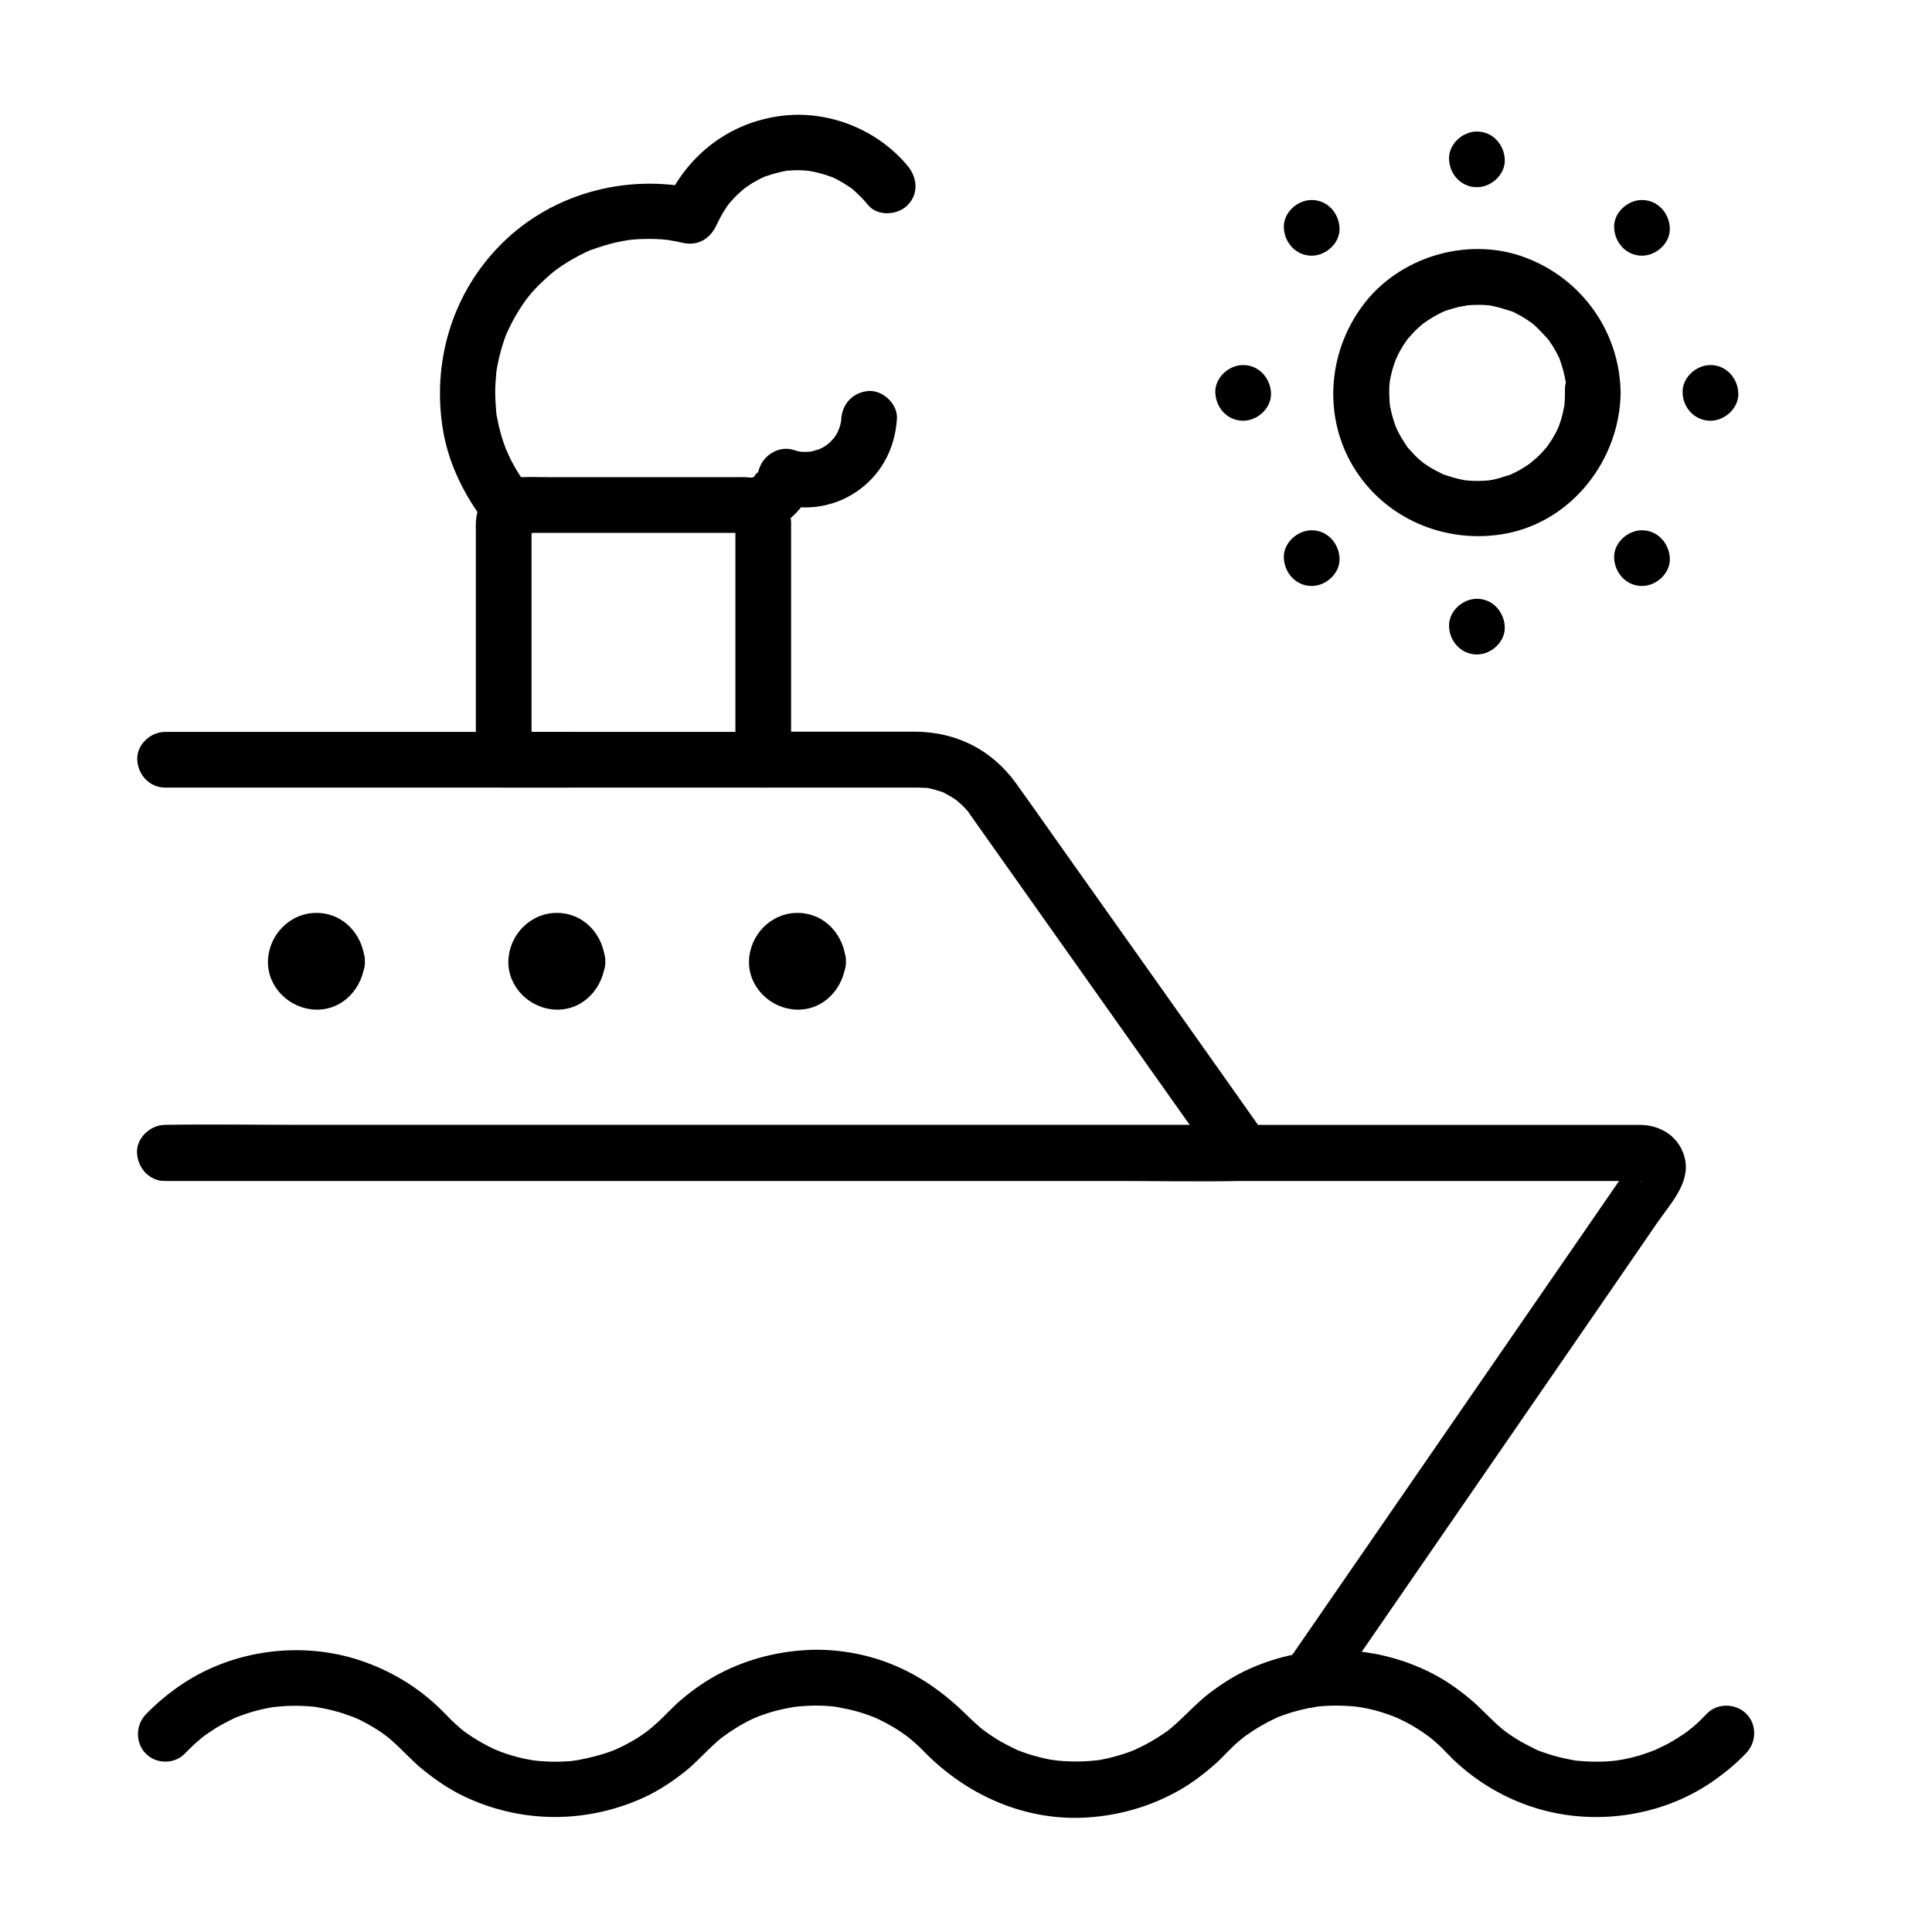
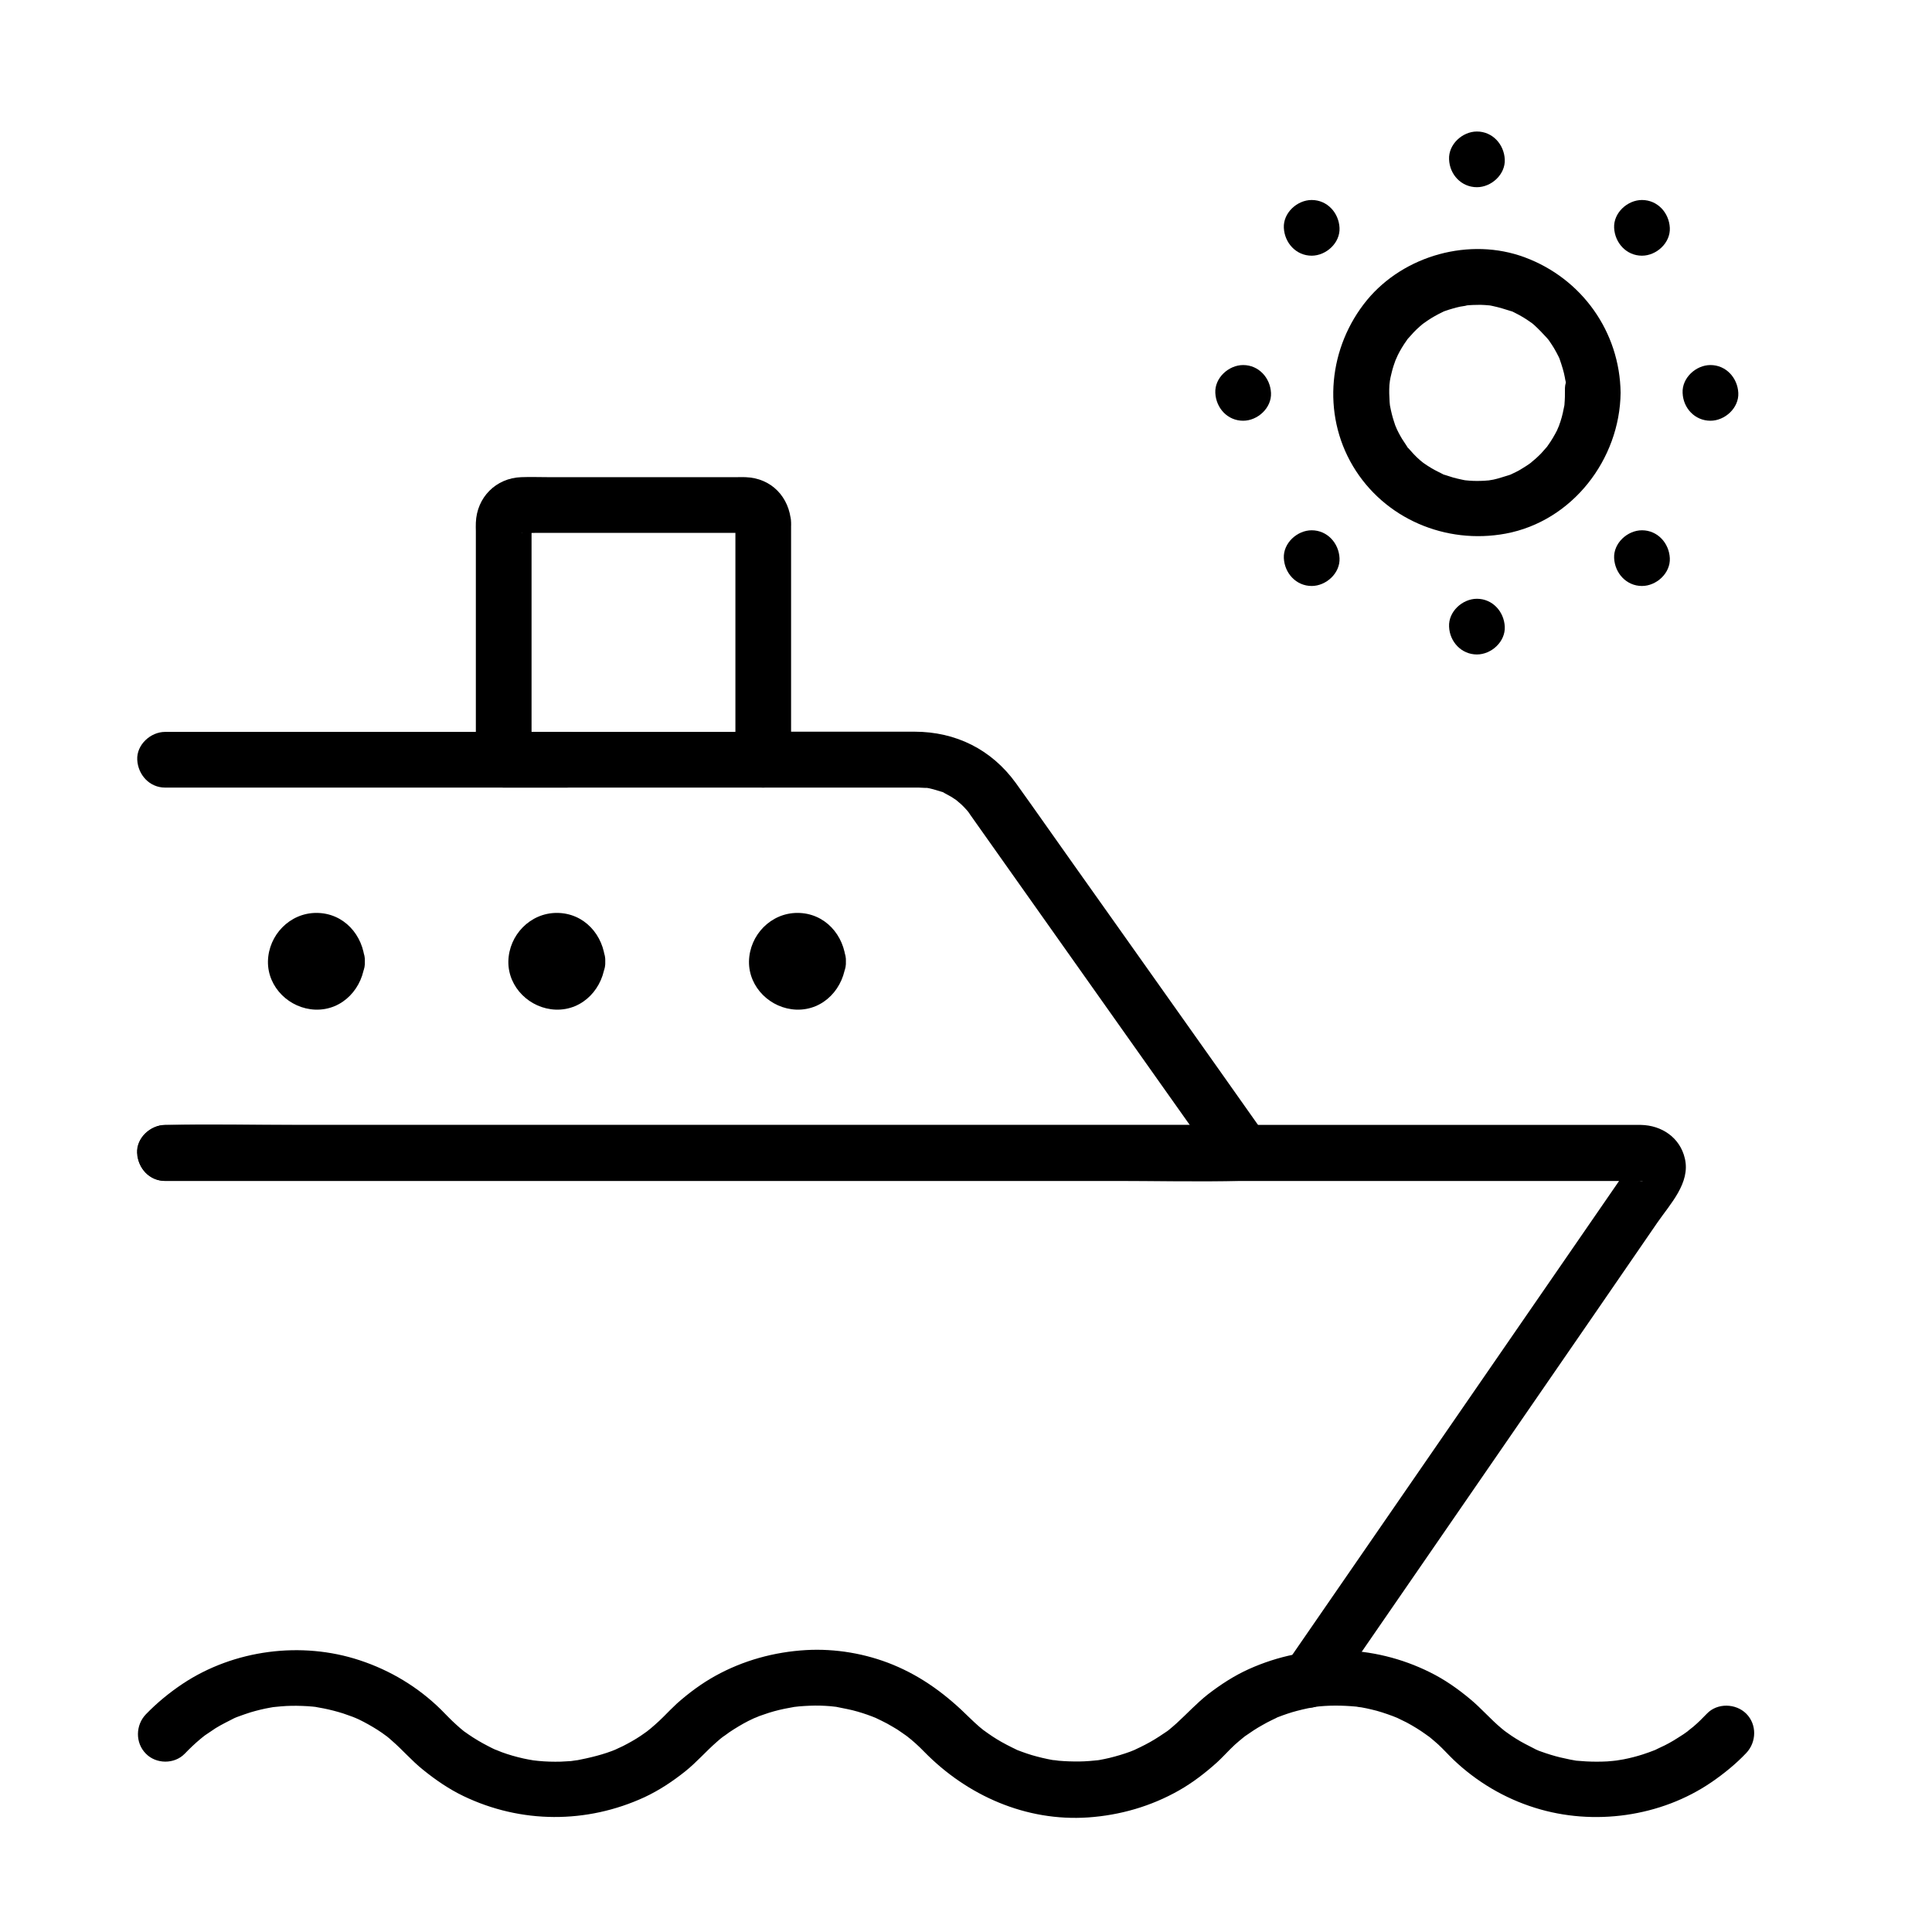
<svg xmlns="http://www.w3.org/2000/svg" fill="#000000" width="800px" height="800px" version="1.1" viewBox="144 144 512 512">
  <g>
    <path d="m187.75 456.97h20.566 53.137 73.211 80.785 75.867 58.598 28.488c0.297 0 0.59 0.051 0.887 0h0.148c-1.969 0.492-3.492-2.066-3.297-3.738 0.148-1.23 0.441-1.23-0.148-0.492-0.492 0.59-0.887 1.277-1.328 1.918-4.184 6.051-8.363 12.152-12.547 18.203-14.367 20.812-28.684 41.625-43.051 62.434-10.973 15.891-21.941 31.832-32.914 47.723-0.59 0.836-1.133 1.672-1.723 2.461-2.262 3.297-0.59 8.168 2.656 10.086 3.641 2.164 7.824 0.641 10.086-2.656 8.168-11.855 16.336-23.715 24.551-35.621 14.957-21.695 29.863-43.344 44.82-65.043 5.559-8.07 11.121-16.137 16.68-24.254 3.394-4.922 8.809-10.527 7.281-16.973-1.277-5.559-6.148-8.809-11.66-8.906h-3.102-13.727-51.414-72.816-81.379-77.145-60.023-30.109-1.328c-3.836 0-7.578 3.394-7.379 7.379 0.145 4.133 3.195 7.481 7.328 7.481z" />
    <path d="m294.22 337.96h-36.062-57.219-13.188c-3.836 0-7.578 3.394-7.379 7.379 0.195 3.984 3.246 7.379 7.379 7.379h36.062 57.219 13.188c3.836 0 7.578-3.394 7.379-7.379-0.148-3.984-3.199-7.379-7.379-7.379z" />
    <path d="m346.27 352.72h36.406 4.82c0.297 0 3.148 0.195 1.723 0 1.426 0.195 2.805 0.641 4.231 1.082 2.016 0.641-0.934-0.641 0.887 0.395 0.641 0.344 1.277 0.688 1.871 1.031-0.148-0.098 1.82 1.23 1.031 0.641-0.344-0.246 1.23 1.031 1.477 1.277 0.543 0.492 1.031 1.031 1.523 1.574 0.887 1.031 0.441 0.543 0.195 0.246l0.098 0.098c0.195 0.246 0.344 0.492 0.543 0.789 0.789 1.133 1.574 2.215 2.363 3.344 16.039 22.68 32.078 45.312 48.117 67.996 5.215 7.379 10.43 14.762 15.645 22.09 2.117-3.691 4.231-7.379 6.394-11.121h-28.535-68.438-82.508-71.289c-11.512 0-23.125-0.297-34.637 0h-0.492c-3.836 0-7.578 3.394-7.379 7.379 0.195 3.984 3.246 7.379 7.379 7.379h28.535 68.438 82.508 71.289c11.512 0 23.125 0.297 34.637 0h0.492c5.215 0 9.691-6.394 6.394-11.121-4.379-6.199-8.758-12.398-13.137-18.598-9.004-12.695-18.008-25.438-27.012-38.129-7.578-10.676-15.152-21.352-22.68-32.027-1.328-1.82-2.609-3.691-3.938-5.512-6.445-8.906-15.891-13.629-26.914-13.629h-38.918-1.133c-3.836 0-7.578 3.394-7.379 7.379 0.207 4.043 3.258 7.438 7.391 7.438z" />
    <path d="m338.89 282.46v55.152 7.723c2.461-2.461 4.922-4.922 7.379-7.379h-60.32-8.461l7.379 7.379v-55.496-4.969c0-0.59 0.246-1.77 0-2.312 0.543 1.277-1.523 2.117-2.363 2.609-0.395 0.246-0.395 0 0.051 0.051 1.082 0.098 2.262 0 3.344 0h31.785 17.516 5.164c0.297 0 0.789 0.098 1.082 0-0.98 0.34-2.453-1.43-2.555-2.758 0.246 3.836 3.199 7.578 7.379 7.379 3.789-0.148 7.676-3.246 7.379-7.379-0.441-6.691-5.164-11.758-12.055-12.004-0.789-0.051-1.574 0-2.363 0h-13.629-36.113c-2.461 0-4.922-0.098-7.379 0-6.691 0.246-11.758 5.363-12.004 12.055-0.051 0.738 0 1.523 0 2.262v32.078 28.488c0 3.984 3.394 7.379 7.379 7.379h60.32 8.461c3.984 0 7.379-3.394 7.379-7.379v-55.152-7.723c0-3.836-3.394-7.578-7.379-7.379-3.981 0.191-7.375 3.242-7.375 7.375z" />
    <path d="m225.93 398.77c0.051-1.031 0.887-2.016 1.918-1.918 0.984 0.051 1.918 0.836 1.918 1.918 0 0.641-0.344 1.031 0 0.246-0.246 0.543-0.441 0.836-0.789 1.328 0.688-0.984-0.297 0-0.59 0.246-0.441 0.148-0.492 0.195-0.098 0.051 0.395-0.098 0.344-0.098-0.098 0-0.492-0.098-1.672-0.395-0.641 0.098-0.543-0.246-0.887-0.441-1.328-0.789 0.887 0.641 0.098-0.195-0.246-0.59-0.148-0.441-0.195-0.492-0.051-0.098 0.199 0.539 0.148 0.344 0.004-0.492 0.195 3.836 3.246 7.578 7.379 7.379 3.836-0.148 7.625-3.246 7.379-7.379-0.395-6.938-5.559-12.84-12.84-12.84-7.035 0-12.695 5.856-12.84 12.84-0.098 6.938 5.758 12.547 12.547 12.793 7.332 0.246 12.742-5.805 13.137-12.793 0.195-3.836-3.543-7.527-7.379-7.379-4.188 0.145-7.188 3.195-7.383 7.379z" />
    <path d="m289.64 398.77c0.051-1.031 0.887-2.016 1.918-1.918 0.984 0.051 1.918 0.836 1.918 1.918 0 0.641-0.344 1.031 0 0.246-0.246 0.543-0.441 0.836-0.789 1.328 0.688-0.984-0.297 0-0.59 0.246-0.441 0.148-0.492 0.195-0.098 0.051 0.395-0.098 0.344-0.098-0.098 0-0.492-0.098-1.672-0.395-0.641 0.098-0.543-0.246-0.887-0.441-1.328-0.789 0.887 0.641 0.098-0.195-0.246-0.59-0.148-0.441-0.195-0.492-0.051-0.098 0.25 0.539 0.203 0.344 0.004-0.492 0.195 3.836 3.246 7.578 7.379 7.379 3.836-0.148 7.625-3.246 7.379-7.379-0.395-6.938-5.559-12.84-12.84-12.84-7.035 0-12.695 5.856-12.84 12.84-0.098 6.938 5.758 12.547 12.547 12.793 7.332 0.246 12.742-5.805 13.137-12.793 0.195-3.836-3.543-7.527-7.379-7.379-4.133 0.145-7.137 3.195-7.383 7.379z" />
    <path d="m353.41 398.77c0.051-1.031 0.887-2.016 1.918-1.918 0.984 0.051 1.918 0.836 1.918 1.918 0 0.641-0.344 1.031 0 0.246-0.246 0.543-0.441 0.836-0.789 1.328 0.688-0.984-0.297 0-0.59 0.246-0.441 0.148-0.492 0.195-0.098 0.051 0.395-0.098 0.344-0.098-0.098 0-0.492-0.098-1.672-0.395-0.641 0.098-0.543-0.246-0.887-0.441-1.328-0.789 0.887 0.641 0.098-0.195-0.246-0.59-0.148-0.441-0.195-0.492-0.051-0.098 0.199 0.539 0.199 0.344 0.004-0.492 0.195 3.836 3.246 7.578 7.379 7.379 3.836-0.148 7.625-3.246 7.379-7.379-0.395-6.938-5.559-12.84-12.84-12.84-7.035 0-12.695 5.856-12.84 12.84-0.098 6.938 5.758 12.547 12.547 12.793 7.332 0.246 12.742-5.805 13.137-12.793 0.195-3.836-3.543-7.527-7.379-7.379-4.184 0.145-7.137 3.195-7.383 7.379z" />
    <path d="m192.96 608.75c1.328-1.379 2.656-2.656 4.133-3.887 0.344-0.297 0.738-0.59 1.082-0.887-0.934 0.738 0 0.051 0.148-0.098 0.934-0.641 1.871-1.277 2.856-1.918 1.523-0.934 3.148-1.723 4.773-2.559 1.277-0.641 0.395-0.195 0.098-0.051 0.395-0.195 0.836-0.344 1.23-0.492 1.031-0.395 2.117-0.738 3.148-1.082 1.672-0.492 3.445-0.934 5.164-1.23 0.441-0.098 0.887-0.148 1.328-0.195-0.297 0.051-1.477 0.148 0 0 0.984-0.098 1.969-0.195 2.953-0.246 1.871-0.098 3.738-0.051 5.609 0.051 0.887 0.051 1.77 0.148 2.656 0.246-1.574-0.195 1.23 0.246 1.625 0.344 1.723 0.344 3.445 0.789 5.164 1.328 0.836 0.297 1.672 0.59 2.508 0.887 0.195 0.051 1.477 0.641 0.688 0.246-0.836-0.344 0.789 0.395 0.934 0.441 1.723 0.836 3.394 1.77 5.019 2.805 0.789 0.492 1.523 1.031 2.262 1.574 0.984 0.688-0.789-0.641 0.148 0.098 0.441 0.344 0.887 0.738 1.328 1.133 2.856 2.461 5.312 5.363 8.266 7.723 3.344 2.707 6.84 5.117 10.727 6.988 15.254 7.332 32.668 7.379 48.02 0.297 3.887-1.82 7.43-4.184 10.773-6.84 2.953-2.363 5.41-5.215 8.266-7.723 0.688-0.641 1.426-1.23 2.164-1.77-1.082 0.836 1.082-0.738 1.277-0.887 1.625-1.082 3.246-2.066 4.969-2.953 0.395-0.195 0.789-0.395 1.23-0.59 0.195-0.098 1.477-0.688 0.641-0.297-0.984 0.441 1.031-0.395 0.984-0.395 0.395-0.148 0.836-0.297 1.277-0.441 1.77-0.641 3.59-1.133 5.461-1.523 0.887-0.195 1.723-0.297 2.609-0.492 1.133-0.246-1.133 0.098 0 0 0.441-0.051 0.887-0.098 1.328-0.148 1.871-0.148 3.738-0.246 5.609-0.195 0.887 0.051 1.77 0.051 2.656 0.148 0.441 0.051 0.887 0.098 1.328 0.148 2.117 0.195-0.934-0.195 0.344 0.051 1.871 0.395 3.691 0.688 5.512 1.23 1.723 0.492 3.394 1.082 5.066 1.77-1.23-0.543 0.887 0.441 1.277 0.641 1.031 0.492 2.016 1.031 3 1.625 0.789 0.441 1.574 0.934 2.312 1.477 0.395 0.246 0.738 0.543 1.133 0.789 0.195 0.098 1.133 0.836 0.148 0.098 1.672 1.277 3.246 2.707 4.723 4.231 11.414 11.66 27.012 18.547 43.492 17.418 8.461-0.59 16.629-2.953 24.008-7.133 3.641-2.066 7.035-4.676 10.137-7.477 1.23-1.133 2.363-2.363 3.543-3.543 0.738-0.738 1.523-1.477 2.363-2.164 0.344-0.297 0.688-0.59 1.082-0.887 1.031-0.836-0.195 0.148 0.441-0.344 1.477-1.031 3-2.066 4.625-2.953 0.789-0.441 1.574-0.887 2.41-1.277 0.395-0.195 0.836-0.395 1.23-0.59 0.738-0.344-0.887 0.297 0.395-0.195 1.672-0.641 3.344-1.23 5.066-1.672 0.984-0.246 1.918-0.492 2.902-0.688 0.395-0.098 3.246-0.543 1.625-0.344 3.738-0.492 7.477-0.441 11.219-0.098 0.297 0.051 1.426 0.246 0 0 0.441 0.098 0.887 0.148 1.328 0.195 0.887 0.148 1.723 0.344 2.609 0.543 1.969 0.441 3.836 1.082 5.707 1.77 0.395 0.148 0.836 0.344 1.23 0.492-0.297-0.148-1.18-0.59 0.098 0.051 0.789 0.395 1.625 0.789 2.41 1.18 1.723 0.934 3.344 1.918 4.922 3.051 0.148 0.098 1.277 0.934 0.641 0.441-0.641-0.492 0.492 0.395 0.641 0.492 0.738 0.59 1.426 1.23 2.117 1.82 1.379 1.277 2.656 2.707 4.035 4.035 6.148 5.856 13.531 10.234 21.598 12.742 15.5 4.871 33.359 2.41 46.789-6.789 3.297-2.262 6.445-4.82 9.199-7.723s2.856-7.578 0-10.43c-2.754-2.754-7.676-2.902-10.43 0-1.133 1.18-2.312 2.363-3.59 3.445-0.195 0.148-2.312 1.82-1.23 1.031-0.934 0.688-1.871 1.328-2.856 1.918-1.523 0.984-3.102 1.871-4.773 2.609-0.395 0.195-0.836 0.395-1.23 0.59 1.18-0.543 0.148-0.051-0.098 0.051-1.031 0.395-2.066 0.789-3.148 1.133-1.672 0.543-3.394 0.984-5.164 1.328-0.441 0.098-2.856 0.441-1.328 0.246-0.984 0.148-1.969 0.195-2.953 0.297-1.871 0.098-3.738 0.098-5.609 0-0.887-0.051-1.77-0.148-2.656-0.195-0.297-0.051-1.426-0.246 0 0-0.543-0.098-1.082-0.195-1.625-0.297-1.723-0.344-3.445-0.738-5.164-1.277-0.836-0.246-1.672-0.543-2.508-0.836-0.441-0.148-0.836-0.297-1.23-0.492-0.789-0.297 0.836 0.441-0.395-0.195-1.723-0.887-3.445-1.723-5.066-2.754-0.789-0.492-1.523-0.984-2.262-1.523-0.148-0.098-1.277-0.934-0.641-0.441 0.641 0.492-0.789-0.641-0.887-0.738-2.902-2.41-5.363-5.312-8.266-7.723-3.297-2.754-6.789-5.215-10.676-7.133-15.105-7.527-32.621-7.773-47.969-0.887-3.938 1.77-7.477 4.082-10.875 6.691-3 2.363-5.512 5.117-8.316 7.676-0.688 0.641-1.426 1.23-2.117 1.82-0.148 0.148-1.133 0.836-0.148 0.098-0.395 0.297-0.738 0.543-1.133 0.789-1.574 1.082-3.246 2.117-4.969 3-0.789 0.441-1.625 0.789-2.41 1.18-1.18 0.543 1.625-0.59-0.395 0.195-0.395 0.148-0.836 0.344-1.23 0.492-1.77 0.641-3.59 1.18-5.41 1.625-0.887 0.195-1.723 0.395-2.609 0.543-0.195 0.051-1.574 0.246-0.641 0.098 0.934-0.148-0.441 0.051-0.641 0.051-1.871 0.195-3.738 0.297-5.609 0.246-0.887 0-1.77-0.051-2.656-0.098-0.441-0.051-0.887-0.051-1.328-0.098 0.051 0-2.117-0.297-0.984-0.098 0.934 0.148-0.441-0.098-0.641-0.098-0.441-0.098-0.887-0.148-1.277-0.246-0.984-0.195-1.969-0.441-2.902-0.688-1.723-0.441-3.394-1.031-5.066-1.672-1.328-0.492-0.344-0.148-0.098-0.051-0.395-0.195-0.836-0.395-1.23-0.59-1.031-0.492-2.016-1.031-3-1.574-1.574-0.887-3.102-1.918-4.574-3 0.984 0.688 0 0-0.148-0.098-0.344-0.297-0.738-0.59-1.082-0.887-0.887-0.789-1.77-1.574-2.609-2.41-6.051-6.004-12.398-10.773-20.27-14.023-7.184-2.953-15.254-4.328-23.027-3.887-8.461 0.492-16.68 2.754-24.059 6.84-3.641 2.016-7.086 4.574-10.184 7.332-1.23 1.133-2.363 2.312-3.543 3.492-0.738 0.738-1.523 1.477-2.312 2.164-0.344 0.297-0.688 0.59-1.082 0.934-0.148 0.098-1.523 1.23-0.887 0.738 0.641-0.492-0.492 0.344-0.641 0.441-0.395 0.246-0.738 0.543-1.133 0.789-0.738 0.492-1.523 0.984-2.312 1.426-0.789 0.441-1.574 0.887-2.363 1.277-0.297 0.148-2.902 1.328-1.625 0.789-3.492 1.477-7.133 2.312-10.875 3.051 1.523-0.297-0.836 0.098-1.328 0.148-0.887 0.051-1.77 0.098-2.656 0.148-1.969 0.051-3.984 0-5.953-0.195-0.441-0.051-0.887-0.098-1.328-0.148 0.297 0.051 1.426 0.246 0 0-0.887-0.148-1.723-0.297-2.609-0.492-1.969-0.441-3.887-0.984-5.758-1.672-0.441-0.148-2.559-1.082-1.328-0.492-0.836-0.395-1.625-0.738-2.41-1.18-1.723-0.887-3.394-1.871-4.969-2.953-0.395-0.246-0.738-0.543-1.133-0.789-0.984-0.688 0.789 0.641-0.148-0.098-0.738-0.59-1.426-1.18-2.117-1.82-1.426-1.277-2.707-2.656-4.035-3.984-6.051-5.953-13.43-10.383-21.5-13.039-15.449-5.117-33.309-2.805-46.887 6.199-3.543 2.363-6.84 5.066-9.789 8.117-2.754 2.856-2.856 7.578 0 10.43 2.672 2.766 7.543 2.863 10.297 0.008z" />
-     <path d="m283.84 272.96c-0.934-1.133-0.344-0.441-0.148-0.195-0.297-0.395-0.543-0.738-0.836-1.133-0.441-0.688-0.934-1.328-1.328-2.016-0.984-1.574-1.871-3.148-2.656-4.82-0.148-0.344-0.934-2.262-0.492-1.031-0.344-0.836-0.641-1.672-0.934-2.508-0.59-1.672-1.031-3.394-1.426-5.164-0.148-0.738-0.297-1.523-0.441-2.262-0.051-0.195-0.195-1.625-0.098-0.641 0.098 0.887 0-0.246 0-0.344-0.148-1.77-0.246-3.492-0.246-5.266 0-1.672 0.195-3.297 0.297-4.922 0.098-1.18-0.195 1.133 0 0 0.051-0.344 0.098-0.641 0.148-0.984 0.148-0.984 0.395-1.969 0.59-2.902 0.395-1.625 0.836-3.199 1.379-4.773 0.246-0.738 0.543-1.477 0.836-2.164 0.441-1.082-0.441 0.984 0.051-0.051 0.246-0.492 0.492-0.984 0.738-1.523 0.738-1.523 1.574-2.953 2.461-4.379 0.441-0.688 0.887-1.328 1.328-1.969 0.246-0.395 0.543-0.738 0.789-1.082-0.641 0.836 0.051 0 0.344-0.395 1.082-1.328 2.262-2.609 3.543-3.789 1.277-1.23 2.754-2.508 3.641-3.148 1.523-1.133 3.102-2.117 4.773-3.051 0.934-0.543 1.871-1.031 2.805-1.477 0.344-0.148 0.738-0.344 1.082-0.492 0.59-0.246-0.246 0.051 0.789-0.297 2.066-0.738 4.184-1.426 6.348-1.918 1.133-0.246 2.262-0.492 3.394-0.641-0.344 0.051-1.18 0.098 0.344-0.051 0.492-0.051 1.031-0.098 1.523-0.148 2.312-0.148 4.625-0.148 6.887 0 0.492 0.051 1.031 0.098 1.523 0.148 0.395 0.051 1.133 0.148 0.344 0.051 1.277 0.195 2.508 0.441 3.789 0.738 4.231 0.934 7.527-1.328 9.102-5.164-0.441 1.031 0.543-1.082 0.543-1.031 0.297-0.59 0.59-1.133 0.934-1.723 0.344-0.543 0.688-1.082 1.031-1.625 0.148-0.195 0.297-0.441 0.441-0.641-0.297 0.344-0.246 0.344 0.051-0.051 0.934-1.133 1.969-2.215 3.051-3.199 0.148-0.098 1.672-1.426 1.031-0.934s0.836-0.543 0.934-0.641c0.934-0.641 1.918-1.23 2.953-1.77 0.59-0.297 1.23-0.59 1.82-0.887-0.984 0.395-0.098 0.051 0.441-0.098 1.031-0.344 2.117-0.688 3.199-0.934 0.543-0.148 1.082-0.246 1.625-0.344 2.066-0.395-1.426 0.051 0.641-0.098 1.082-0.051 2.164-0.148 3.297-0.098 0.543 0 1.082 0.051 1.625 0.098 0.688 0.051 1.379 0.148 0.297 0 2.262 0.344 4.477 0.934 6.641 1.77 0.789 0.297-0.887-0.441 0.344 0.148 0.59 0.297 1.18 0.59 1.77 0.934 0.984 0.543 1.918 1.18 2.805 1.77 1.723 1.18-0.887-0.887 0.641 0.543 0.344 0.297 0.688 0.59 1.031 0.934 1.031 0.934 1.969 1.969 2.856 3.051 2.559 3.051 7.824 2.656 10.43 0 3.051-3.051 2.559-7.379 0-10.43-7.922-9.543-20.715-14.711-33.062-13.285-14.613 1.723-26.176 11.07-31.684 24.602 3.051-1.723 6.051-3.445 9.102-5.164-19.188-4.328-39.754 1.379-53.285 15.891-12.004 12.793-16.973 30.258-14.27 47.477 1.523 9.691 6.004 18.449 12.055 26.027 2.508 3.102 7.824 2.609 10.43 0 3.144-3.203 2.555-7.434 0.043-10.531z" />
-     <path d="m366.94 255.05c-0.148 2.117 0.246-0.789 0 0.395-0.098 0.543-0.246 1.082-0.395 1.625-0.051 0.195-0.641 1.82-0.297 0.934 0.344-0.836-0.441 0.836-0.441 0.836-0.195 0.395-0.441 0.738-0.688 1.082-0.984 1.625 0.492-0.492-0.195 0.246-0.344 0.395-0.688 0.789-1.082 1.133-0.148 0.148-1.477 1.18-0.688 0.641 0.738-0.543-0.836 0.492-0.836 0.492-0.344 0.195-0.738 0.395-1.133 0.59-1.672 0.934 0.738-0.195-0.297 0.098-0.492 0.148-1.031 0.297-1.574 0.441-1.277 0.441 0.492 0.051-0.297 0.098-0.543 0.051-1.133 0.098-1.672 0.098-1.477 0-1.625-0.098-3.102-0.543-3.887-1.133-7.969 1.379-9.102 5.164-0.297 0.836-0.246 0.887 0.051 0.148-0.195 0.395-0.395 0.789-0.641 1.18 0.934-1.477-1.523 1.23-0.098 0.195-0.344 0.246-0.738 0.492-1.133 0.688 0.738-0.297 0.738-0.297-0.098 0-0.836 0.195-0.887 0.246-0.051 0.098-0.492 0.051-0.934 0.051-1.426 0.051-3.836-0.051-7.578 3.445-7.379 7.379 0.195 4.035 3.246 7.332 7.379 7.379 8.266 0.098 15.301-5.312 17.613-13.188-3.051 1.723-6.051 3.445-9.102 5.164 7.477 2.164 15.547 0.836 21.797-3.938 5.953-4.527 9.152-11.121 9.645-18.547 0.246-3.836-3.59-7.527-7.379-7.379-4.188 0.258-7.09 3.309-7.383 7.441z" />
    <path d="m558.72 248.12c0 0.688 0 1.379-0.051 2.066-0.051 0.441-0.051 0.887-0.098 1.328 0-0.098 0.195-1.18 0.051-0.297-0.297 1.523-0.59 3-1.082 4.477-0.098 0.297-0.688 1.918-0.395 1.23 0.246-0.641-0.441 0.887-0.543 1.18-0.688 1.328-1.426 2.609-2.312 3.836-0.195 0.246-0.344 0.543-0.543 0.789 0.051-0.098 0.738-0.887 0.148-0.246-0.492 0.543-0.984 1.133-1.477 1.672-0.441 0.441-0.887 0.887-1.379 1.328-0.344 0.297-2.117 1.77-0.984 0.887-1.031 0.789-2.117 1.477-3.199 2.117-0.641 0.395-1.328 0.688-2.016 1.031-0.297 0.148-0.59 0.297-0.887 0.395 0.688-0.297 0.59-0.195-0.051 0-1.379 0.395-2.707 0.887-4.082 1.18-0.297 0.051-2.066 0.344-1.328 0.246 0.836-0.098-0.246 0-0.344 0-0.543 0.051-1.133 0.098-1.672 0.098-1.379 0.051-2.707 0-4.082-0.148-0.887-0.098 0.195 0.051 0.297 0.051-0.441-0.051-0.887-0.148-1.328-0.246-0.738-0.148-1.523-0.344-2.262-0.543-0.738-0.195-1.426-0.492-2.164-0.688-1.328-0.395 0.59 0.344-0.641-0.246-1.328-0.641-2.656-1.328-3.938-2.164-0.543-0.344-1.082-0.738-1.574-1.082 0.984 0.738-0.148-0.148-0.492-0.441-1.133-0.984-2.117-2.066-3.102-3.199-0.934-0.984 0.344 0.59-0.395-0.543-0.395-0.641-0.836-1.23-1.23-1.871-0.344-0.543-0.641-1.133-0.934-1.672-0.148-0.297-0.297-0.59-0.441-0.887 0 0-0.738-1.77-0.395-0.887 0.246 0.641-0.344-0.984-0.395-1.23-0.195-0.641-0.395-1.23-0.543-1.871-0.195-0.738-0.344-1.523-0.492-2.262 0-0.098-0.148-1.18-0.051-0.344 0.098 0.836-0.051-0.543-0.051-0.688-0.098-1.477-0.148-2.953-0.051-4.43 0.051-0.492 0.246-2.016 0.051-0.688 0.148-0.887 0.297-1.723 0.543-2.609 0.297-1.277 0.738-2.508 1.18-3.738-0.492 1.328 0.246-0.492 0.441-0.887 0.344-0.688 0.688-1.328 1.082-1.969s0.789-1.277 1.23-1.871c0.195-0.246 0.344-0.543 0.543-0.789-0.051 0.098-0.738 0.887-0.148 0.246 0.984-1.133 1.969-2.215 3.102-3.199 0.195-0.195 1.523-1.277 0.984-0.836-0.543 0.441 0.836-0.59 1.082-0.738 1.23-0.836 2.559-1.574 3.887-2.215 0.297-0.148 0.59-0.297 0.887-0.395-0.297 0.148-1.277 0.441 0.051 0 0.641-0.195 1.23-0.441 1.871-0.59 0.641-0.195 1.277-0.344 1.918-0.492 0.492-0.098 2.754-0.395 1.328-0.297 1.379-0.148 2.707-0.195 4.082-0.195 0.789 0 1.574 0.098 2.363 0.148 0.887 0.051-0.195-0.051-0.297-0.051 0.441 0.051 0.887 0.148 1.328 0.246 1.625 0.344 3.148 0.836 4.723 1.328 0.789 0.246-0.148-0.098-0.246-0.148 0.395 0.148 0.789 0.344 1.18 0.543 0.789 0.395 1.523 0.789 2.262 1.23 0.641 0.395 1.277 0.789 1.871 1.23 0.246 0.195 0.543 0.344 0.789 0.543-1.133-0.836 0.051 0.051 0.246 0.246 1.18 1.082 2.262 2.215 3.344 3.394 0.051 0.051 0.738 0.887 0.246 0.246-0.492-0.641 0.297 0.395 0.395 0.543 0.441 0.641 0.836 1.23 1.23 1.871 0.441 0.738 0.836 1.477 1.23 2.262 0.148 0.297 0.297 0.59 0.395 0.887 0.441 1.031-0.344-1.031 0 0.051 0.543 1.574 1.031 3.102 1.328 4.723 0.051 0.344 0.098 0.641 0.195 0.984 0.195 1.18-0.098-1.723 0.051 0.344-0.293 0.945-0.242 1.828-0.242 2.715 0.051 3.836 3.344 7.578 7.379 7.379 3.984-0.195 7.43-3.246 7.379-7.379-0.195-16.188-10.281-30.309-25.387-35.918-14.516-5.41-31.98-0.59-41.82 11.316-10.184 12.398-12.004 30.062-3.738 43.984 8.316 13.973 24.602 20.859 40.492 17.91 17.664-3.297 30.258-19.68 30.453-37.344 0.051-3.836-3.445-7.578-7.379-7.379-4.035 0.246-7.332 3.297-7.379 7.43z" />
    <path d="m535.4 193.61c3.836 0 7.578-3.394 7.379-7.379-0.195-3.984-3.246-7.379-7.379-7.379-3.836 0-7.578 3.394-7.379 7.379 0.145 4.031 3.246 7.379 7.379 7.379z" />
    <path d="m535.4 317.44c3.836 0 7.578-3.394 7.379-7.379-0.195-3.984-3.246-7.379-7.379-7.379-3.836 0-7.578 3.394-7.379 7.379 0.145 3.984 3.246 7.379 7.379 7.379z" />
    <path d="m473.45 255.5c3.836 0 7.578-3.394 7.379-7.379-0.195-3.984-3.246-7.379-7.379-7.379-3.836 0-7.578 3.394-7.379 7.379 0.195 4.035 3.246 7.379 7.379 7.379z" />
    <path d="m597.29 255.5c3.836 0 7.578-3.394 7.379-7.379-0.195-3.984-3.246-7.379-7.379-7.379-3.836 0-7.578 3.394-7.379 7.379 0.145 4.035 3.246 7.379 7.379 7.379z" />
    <path d="m491.61 211.76c3.836 0 7.578-3.394 7.379-7.379-0.195-3.984-3.246-7.379-7.379-7.379-3.836 0-7.578 3.394-7.379 7.379 0.195 3.984 3.246 7.379 7.379 7.379z" />
    <path d="m579.14 299.29c3.836 0 7.578-3.394 7.379-7.379-0.195-3.984-3.246-7.379-7.379-7.379-3.836 0-7.578 3.394-7.379 7.379 0.195 3.984 3.246 7.379 7.379 7.379z" />
    <path d="m491.61 299.29c3.836 0 7.578-3.394 7.379-7.379-0.195-3.984-3.246-7.379-7.379-7.379-3.836 0-7.578 3.394-7.379 7.379 0.195 3.984 3.246 7.379 7.379 7.379z" />
    <path d="m579.14 211.76c3.836 0 7.578-3.394 7.379-7.379-0.195-3.984-3.246-7.379-7.379-7.379-3.836 0-7.578 3.394-7.379 7.379 0.195 3.984 3.246 7.379 7.379 7.379z" />
  </g>
</svg>